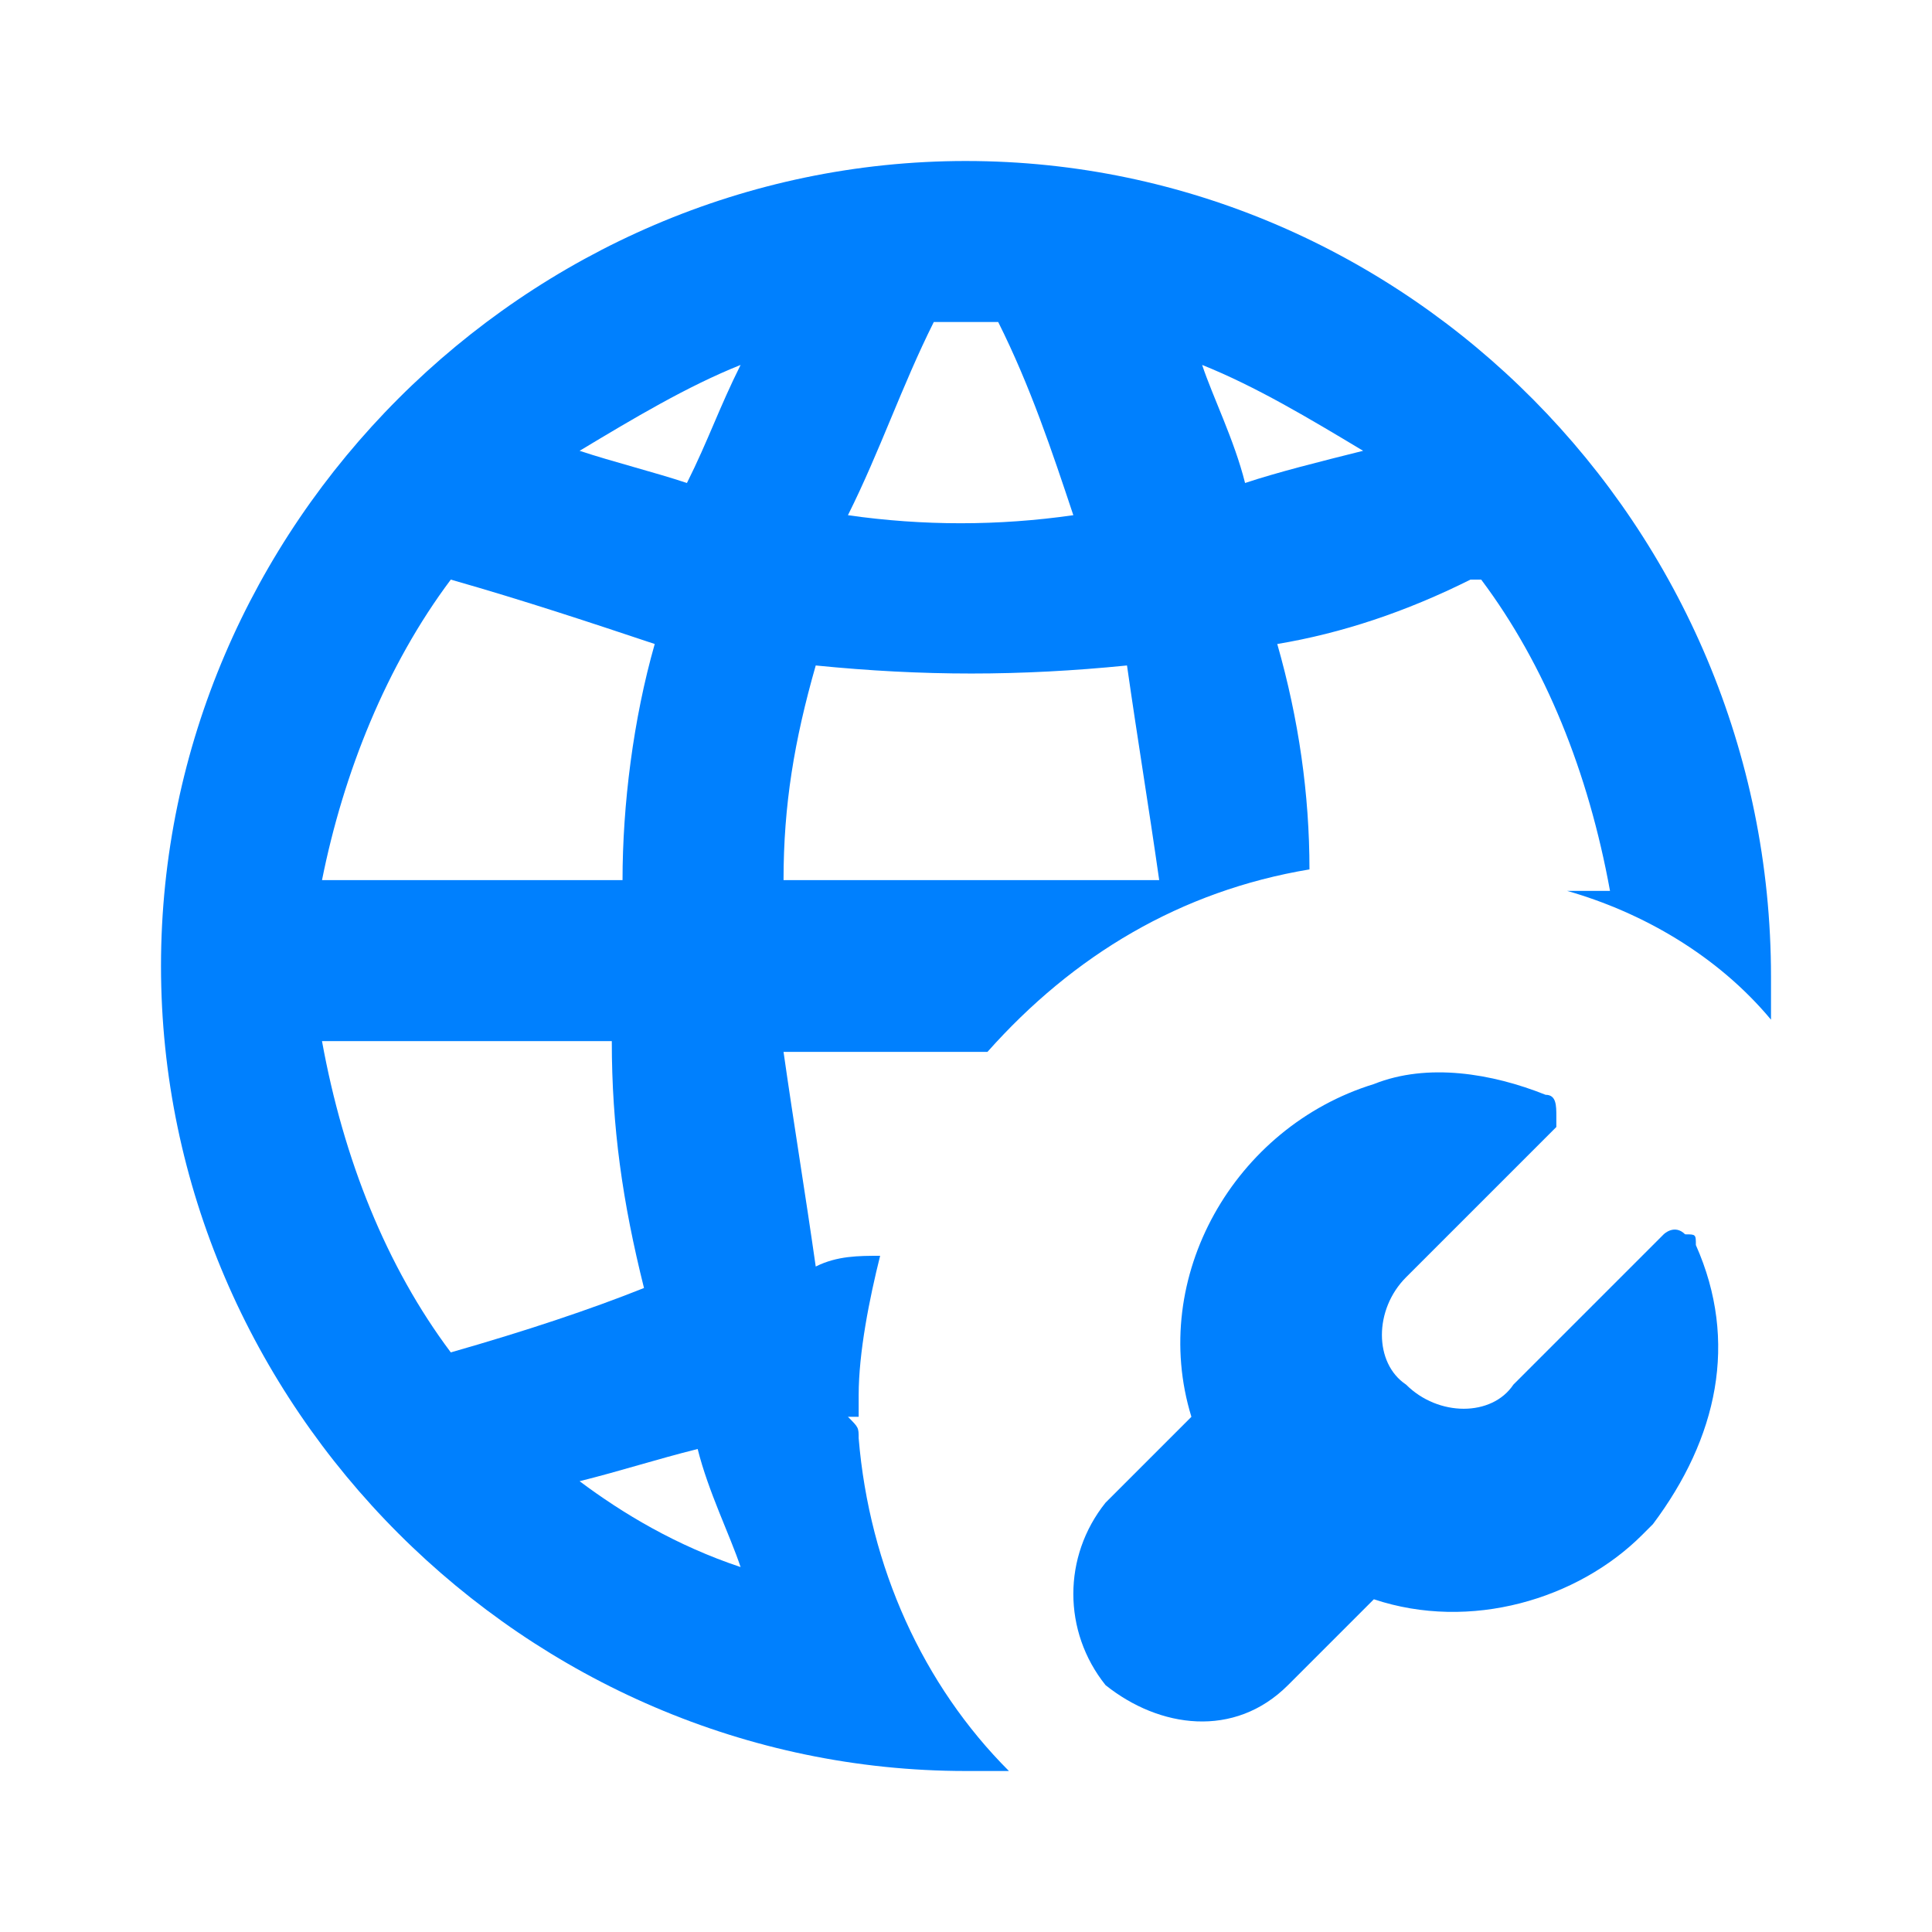
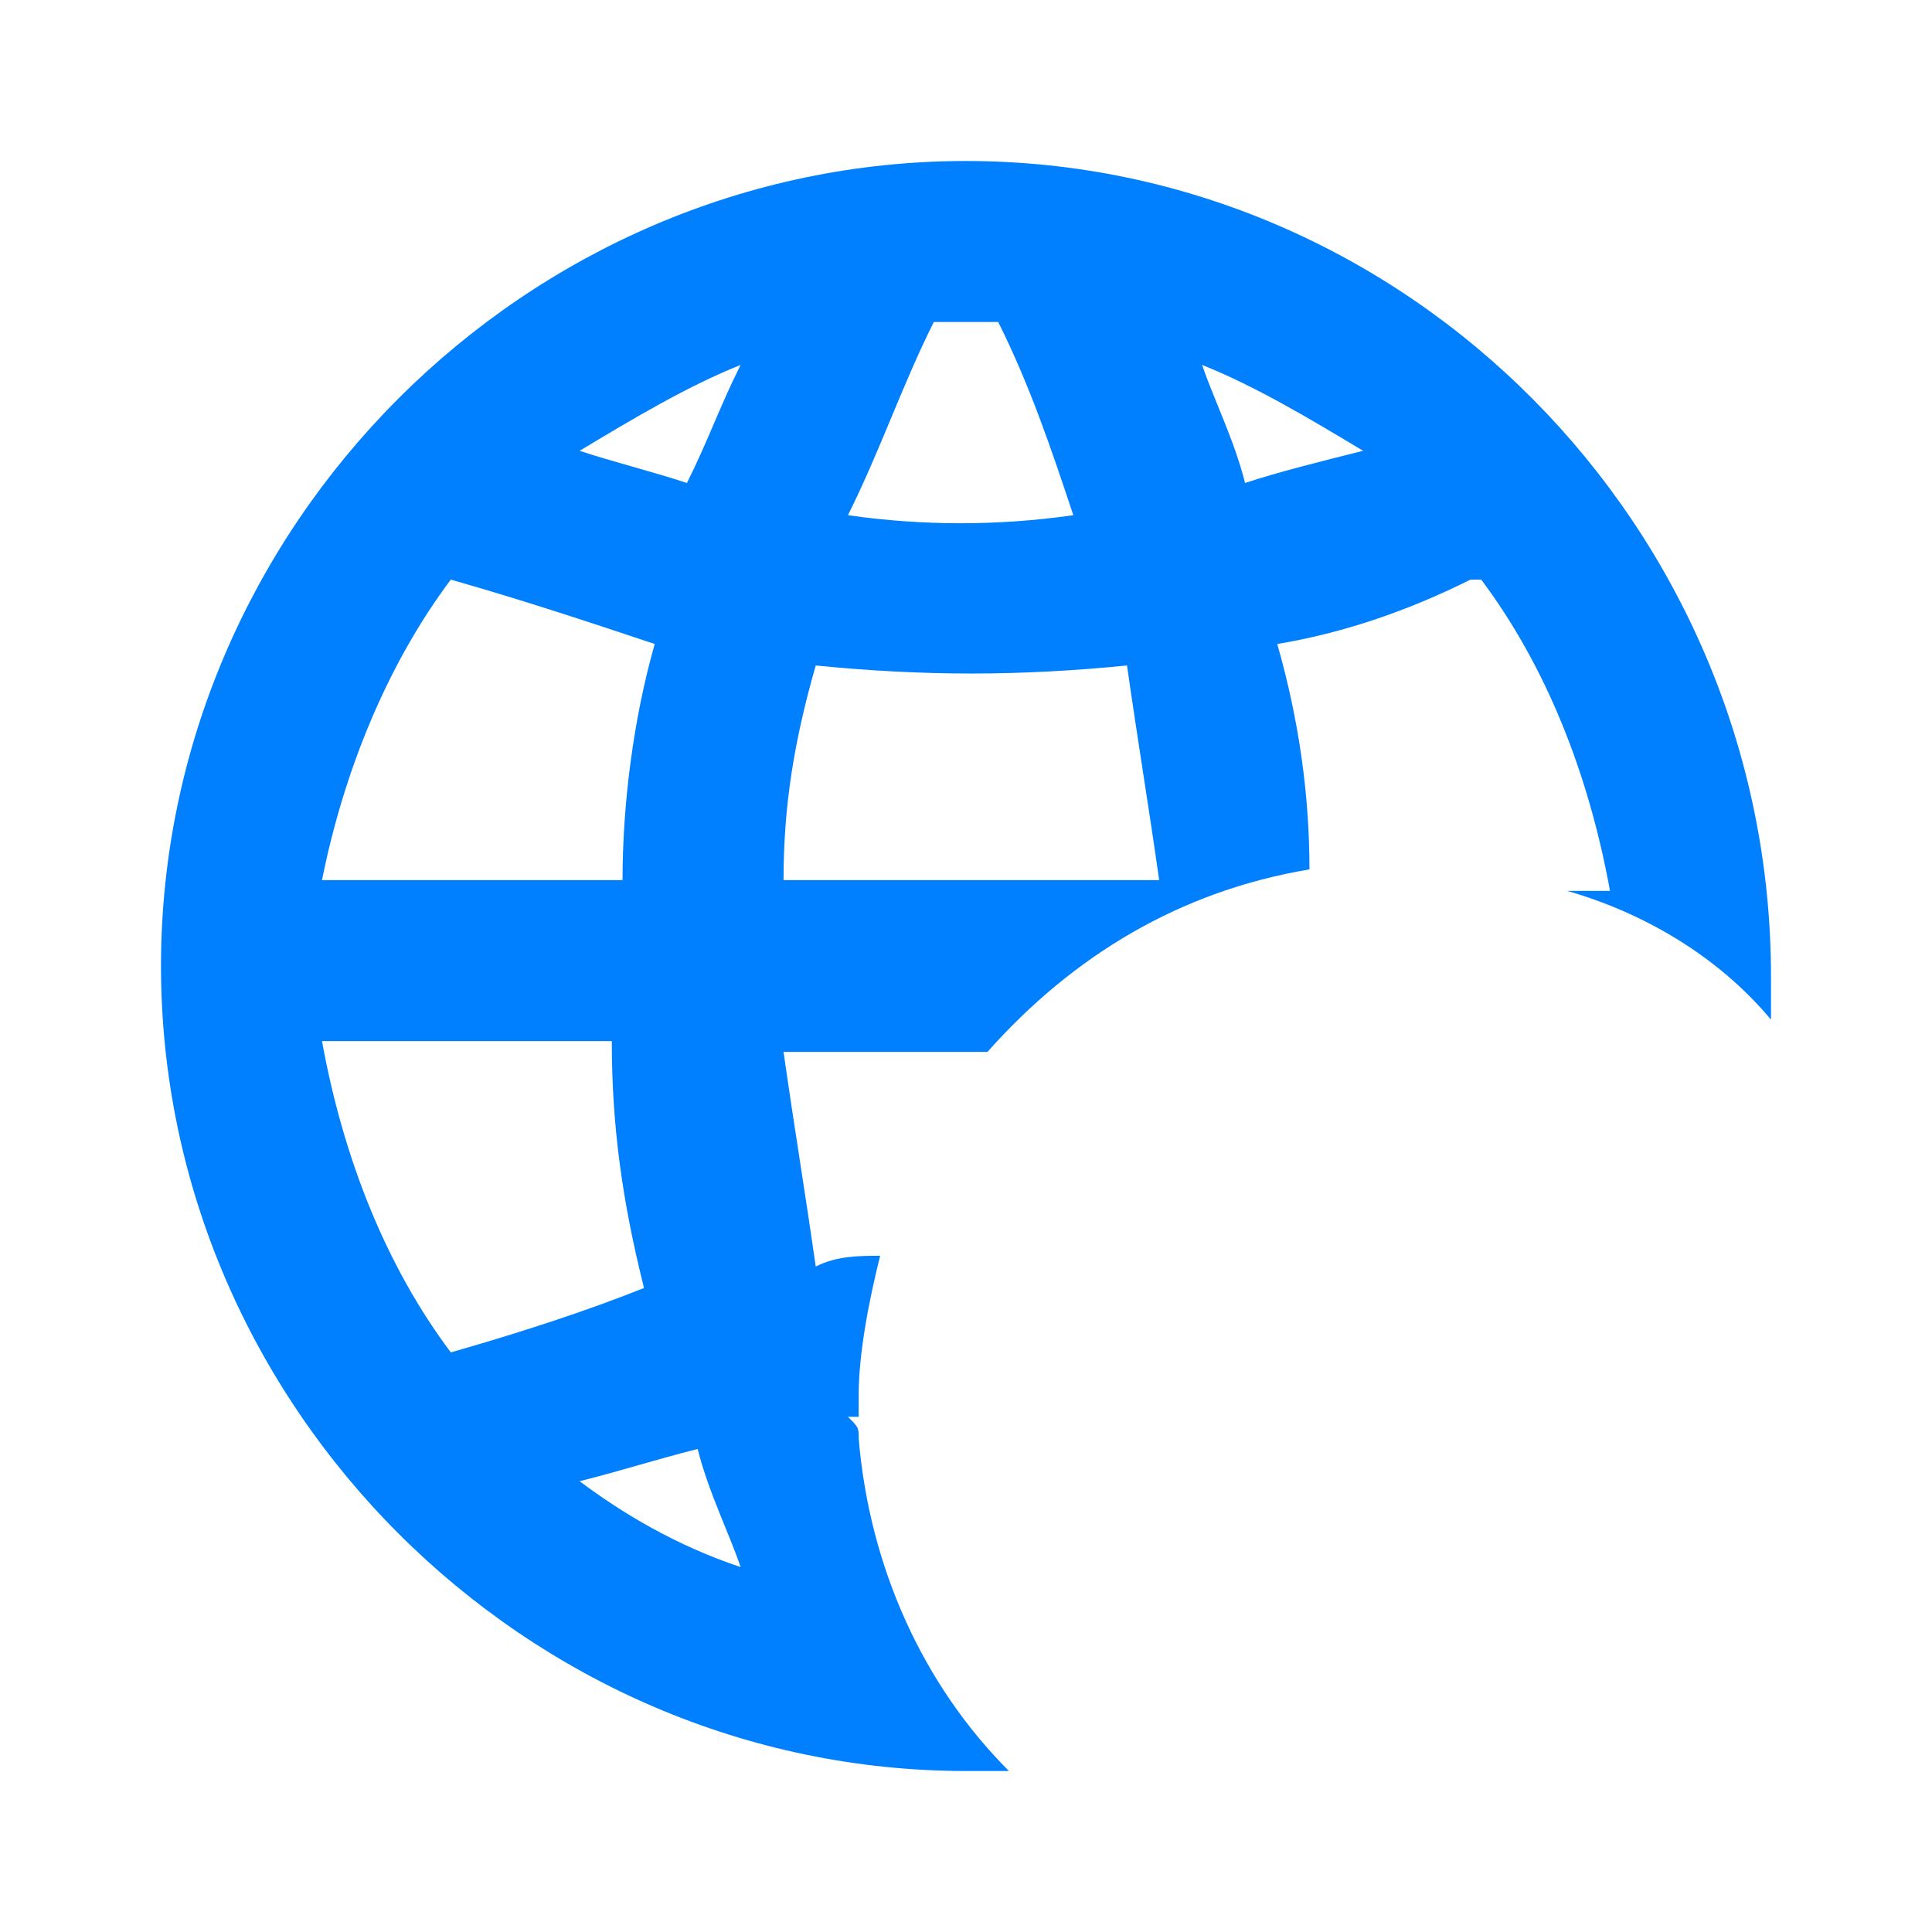
<svg xmlns="http://www.w3.org/2000/svg" t="1767201092350" class="icon" viewBox="0 0 1024 1024" version="1.1" p-id="8508" width="64" height="64">
  <path d="M512 85.333C278.756 85.333 85.333 278.756 85.333 512s193.422 426.667 426.667 426.667h22.756c-45.511-45.511-73.956-108.089-79.644-176.356 0-5.689 0-5.689-5.689-11.378H455.111V739.556c0-22.756 5.689-51.2 11.378-73.956-11.378 0-22.756 0-34.133 5.689-5.689-39.822-11.378-73.956-17.067-113.778h108.089c45.511-51.2 102.4-85.333 170.667-96.711 0-39.822-5.689-79.644-17.067-119.467 34.133-5.689 68.267-17.067 102.4-34.133h5.689c34.133 45.511 56.889 102.4 68.267 164.978h-22.756c39.822 11.378 79.644 34.133 108.089 68.267v-22.756c0-238.933-193.422-432.356-426.667-432.356zM238.933 307.2c39.822 11.378 73.956 22.756 108.089 34.133-11.378 39.822-17.067 85.333-17.067 125.156H170.667c11.378-56.889 34.133-113.778 68.267-159.289z m0 409.6c-34.133-45.511-56.889-102.4-68.267-164.978h153.6c0 45.511 5.689 85.333 17.067 130.844-28.444 11.378-62.578 22.756-102.4 34.133z m68.267 68.267c22.756-5.689 39.822-11.378 62.578-17.067 5.689 22.756 17.067 45.511 22.756 62.578-34.133-11.378-62.578-28.444-85.333-45.511z m56.889-529.067c-17.067-5.689-39.822-11.378-56.889-17.067 28.444-17.067 56.889-34.133 85.333-45.511-11.378 22.756-17.067 39.822-28.444 62.578zM494.933 170.667h34.133c17.067 34.133 28.444 68.267 39.822 102.4-39.822 5.689-79.644 5.689-119.467 0 17.067-34.133 28.444-68.267 45.511-102.4zM415.289 466.489c0-39.822 5.689-73.956 17.067-113.778 56.889 5.689 108.089 5.689 164.978 0 5.689 39.822 11.378 73.956 17.067 113.778H415.289z m244.622-210.489c-5.689-22.756-17.067-45.511-22.756-62.578 28.444 11.378 56.889 28.444 85.333 45.511-22.756 5.689-45.511 11.378-62.578 17.067z" p-id="8509" fill="#0080FE" />
-   <path d="M728.178 574.578c28.444-11.378 62.578-5.689 91.022 5.689 5.689 0 5.689 5.689 5.689 11.378v5.689l-79.644 79.644c-17.067 17.067-17.067 45.511 0 56.889 17.067 17.067 45.511 17.067 56.889 0l79.644-79.644s5.689-5.689 11.378 0c5.689 0 5.689 0 5.689 5.689 22.756 51.2 11.378 102.4-22.756 147.911l-5.689 5.689c-34.133 34.133-91.022 51.2-142.222 34.133l-45.511 45.511c-28.444 28.444-68.267 22.756-96.711 0-22.756-28.444-22.756-68.267 0-96.711l45.511-45.511c-22.756-73.956 22.756-153.6 96.711-176.356z" p-id="8510" fill="#0080FE" />
</svg>